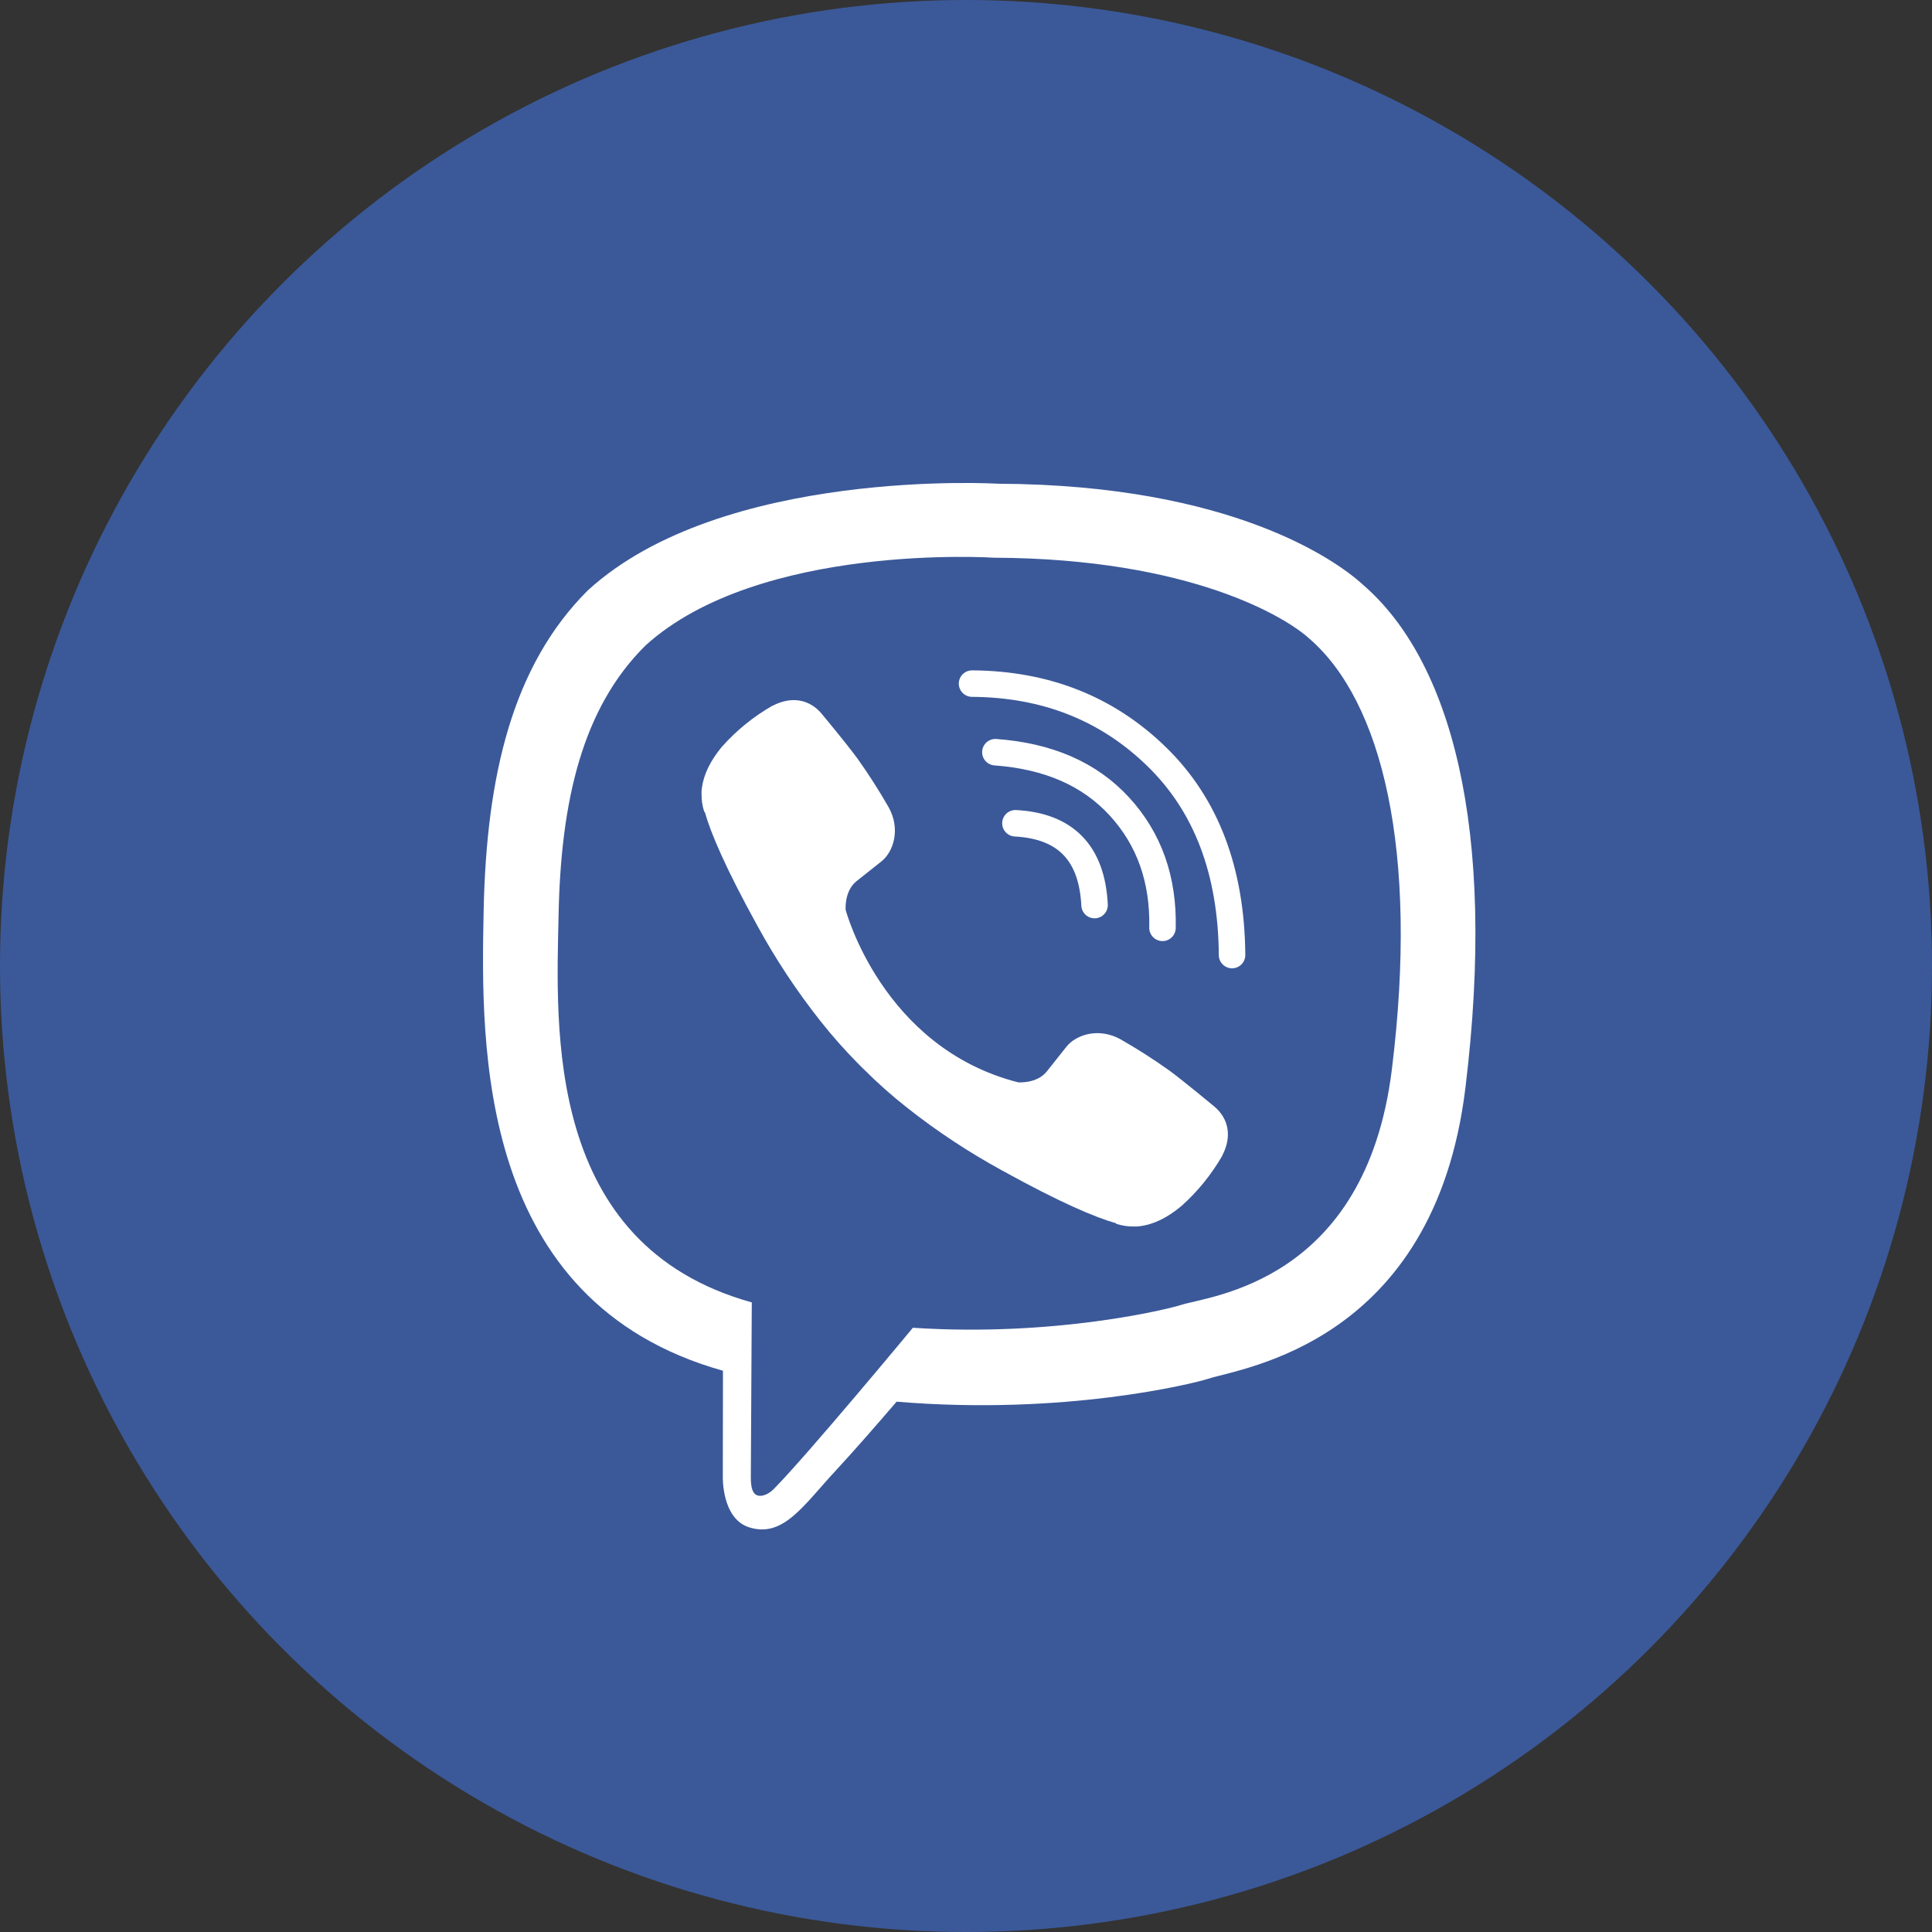
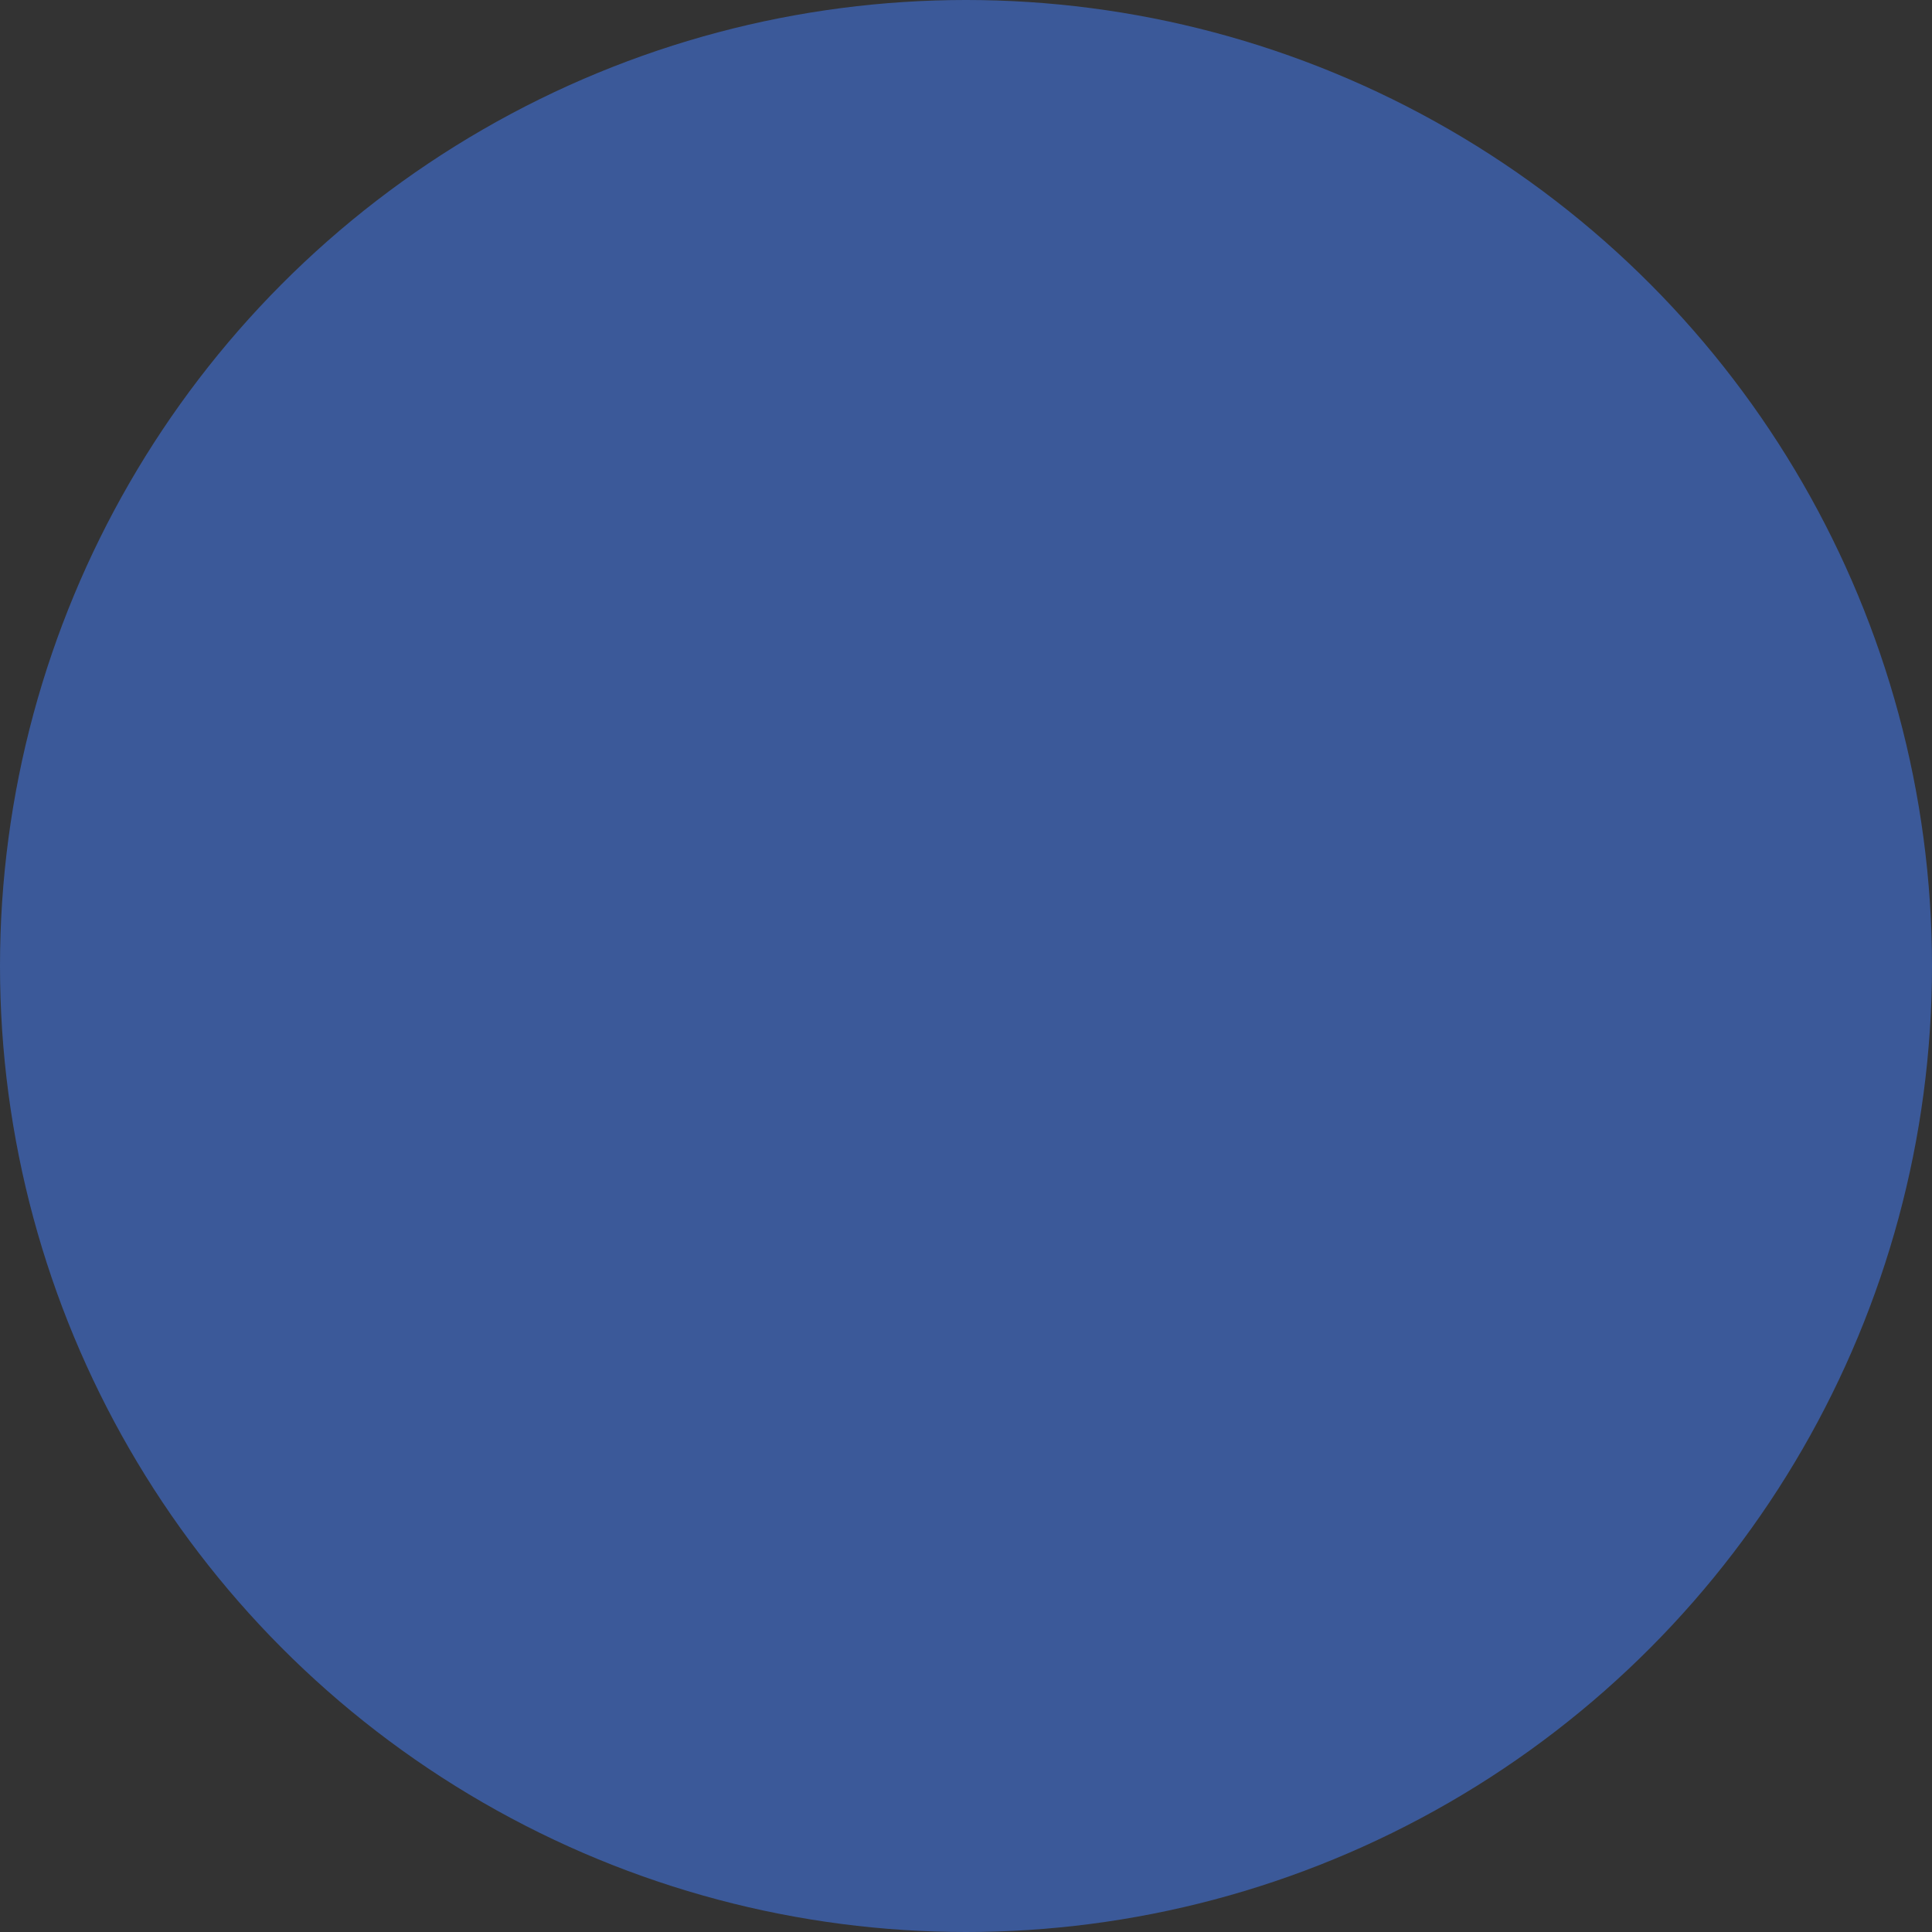
<svg xmlns="http://www.w3.org/2000/svg" width="24" height="24" viewBox="0 0 24 24" fill="none">
  <rect x="0" y="0" width="24" height="24" fill="#333333" stroke="none" />
  <circle cx="12" cy="12" r="12" fill="#3B5999" />
  <g clip-path="url(#clip0_186_172)">
    <path d="M16.936 7.268C16.613 6.97 15.308 6.022 12.4 6.009C12.4 6.009 8.971 5.803 7.3 7.336C6.369 8.266 6.042 9.628 6.008 11.317C5.973 13.005 5.928 16.169 8.978 17.027H8.981L8.979 18.336C8.979 18.336 8.96 18.866 9.309 18.974C9.731 19.105 9.979 18.702 10.382 18.268C10.603 18.03 10.908 17.68 11.138 17.412C13.224 17.587 14.829 17.186 15.011 17.127C15.432 16.99 17.815 16.685 18.203 13.521C18.603 10.26 18.009 8.198 16.936 7.268Z" fill="white" />
    <path d="M16.258 7.927C15.985 7.679 14.806 6.938 12.347 6.928C12.347 6.928 9.434 6.736 8.02 8.017C7.233 8.794 6.968 9.949 6.939 11.359C6.91 12.769 6.76 15.463 9.339 16.179C9.339 16.179 9.328 18.179 9.327 18.355C9.327 18.477 9.347 18.561 9.417 18.579C9.468 18.591 9.543 18.565 9.608 18.501C10.02 18.087 11.34 16.494 11.34 16.494C13.112 16.61 14.521 16.26 14.673 16.21C15.03 16.096 16.963 15.93 17.29 13.287C17.628 10.563 17.166 8.704 16.258 7.927Z" fill="#3B5999" />
    <path d="M13.597 11.243C13.565 10.598 13.238 10.26 12.614 10.227" stroke="white" stroke-width="0.329" stroke-linecap="round" stroke-linejoin="round" />
-     <path d="M14.441 11.526C14.454 10.925 14.276 10.423 13.907 10.02C13.536 9.615 13.023 9.392 12.365 9.344" stroke="white" stroke-width="0.329" stroke-linecap="round" stroke-linejoin="round" />
-     <path d="M15.305 11.864C15.297 10.822 14.985 10 14.37 9.401C13.755 8.801 12.99 8.498 12.075 8.492" stroke="white" stroke-width="0.329" stroke-linecap="round" stroke-linejoin="round" />
-     <path d="M12.647 13.445C12.647 13.445 12.878 13.465 13.003 13.311L13.245 13.006C13.363 12.855 13.645 12.758 13.922 12.912C14.129 13.03 14.33 13.159 14.524 13.297C14.708 13.432 15.084 13.746 15.085 13.746C15.264 13.897 15.306 14.119 15.184 14.353C15.184 14.355 15.183 14.357 15.183 14.358C15.048 14.591 14.878 14.801 14.678 14.98C14.675 14.981 14.675 14.982 14.673 14.984C14.499 15.129 14.328 15.212 14.16 15.232C14.136 15.236 14.111 15.237 14.085 15.236C14.011 15.237 13.938 15.226 13.867 15.203L13.862 15.195C13.603 15.122 13.171 14.939 12.452 14.542C12.036 14.315 11.64 14.054 11.268 13.76C11.081 13.613 10.903 13.455 10.735 13.287L10.717 13.27L10.699 13.252L10.681 13.234C10.675 13.228 10.669 13.222 10.663 13.216C10.496 13.047 10.338 12.869 10.191 12.683C9.897 12.311 9.635 11.915 9.408 11.499C9.011 10.779 8.829 10.348 8.756 10.089L8.748 10.083C8.725 10.013 8.714 9.939 8.715 9.865C8.713 9.84 8.715 9.815 8.719 9.79C8.74 9.623 8.823 9.452 8.967 9.277C8.969 9.275 8.97 9.275 8.971 9.273C9.15 9.072 9.36 8.902 9.593 8.768C9.594 8.768 9.596 8.767 9.598 8.767C9.832 8.645 10.054 8.686 10.205 8.864C10.206 8.865 10.519 9.241 10.653 9.425C10.792 9.619 10.92 9.821 11.039 10.028C11.193 10.305 11.096 10.588 10.945 10.704L10.639 10.947C10.485 11.071 10.505 11.303 10.505 11.303C10.505 11.303 10.958 13.014 12.647 13.445Z" fill="white" />
+     <path d="M14.441 11.526C13.536 9.615 13.023 9.392 12.365 9.344" stroke="white" stroke-width="0.329" stroke-linecap="round" stroke-linejoin="round" />
  </g>
  <defs>
    <clipPath id="clip0_186_172">
-       <rect width="12.328" height="13" fill="white" transform="translate(6 6)" />
-     </clipPath>
+       </clipPath>
  </defs>
</svg>